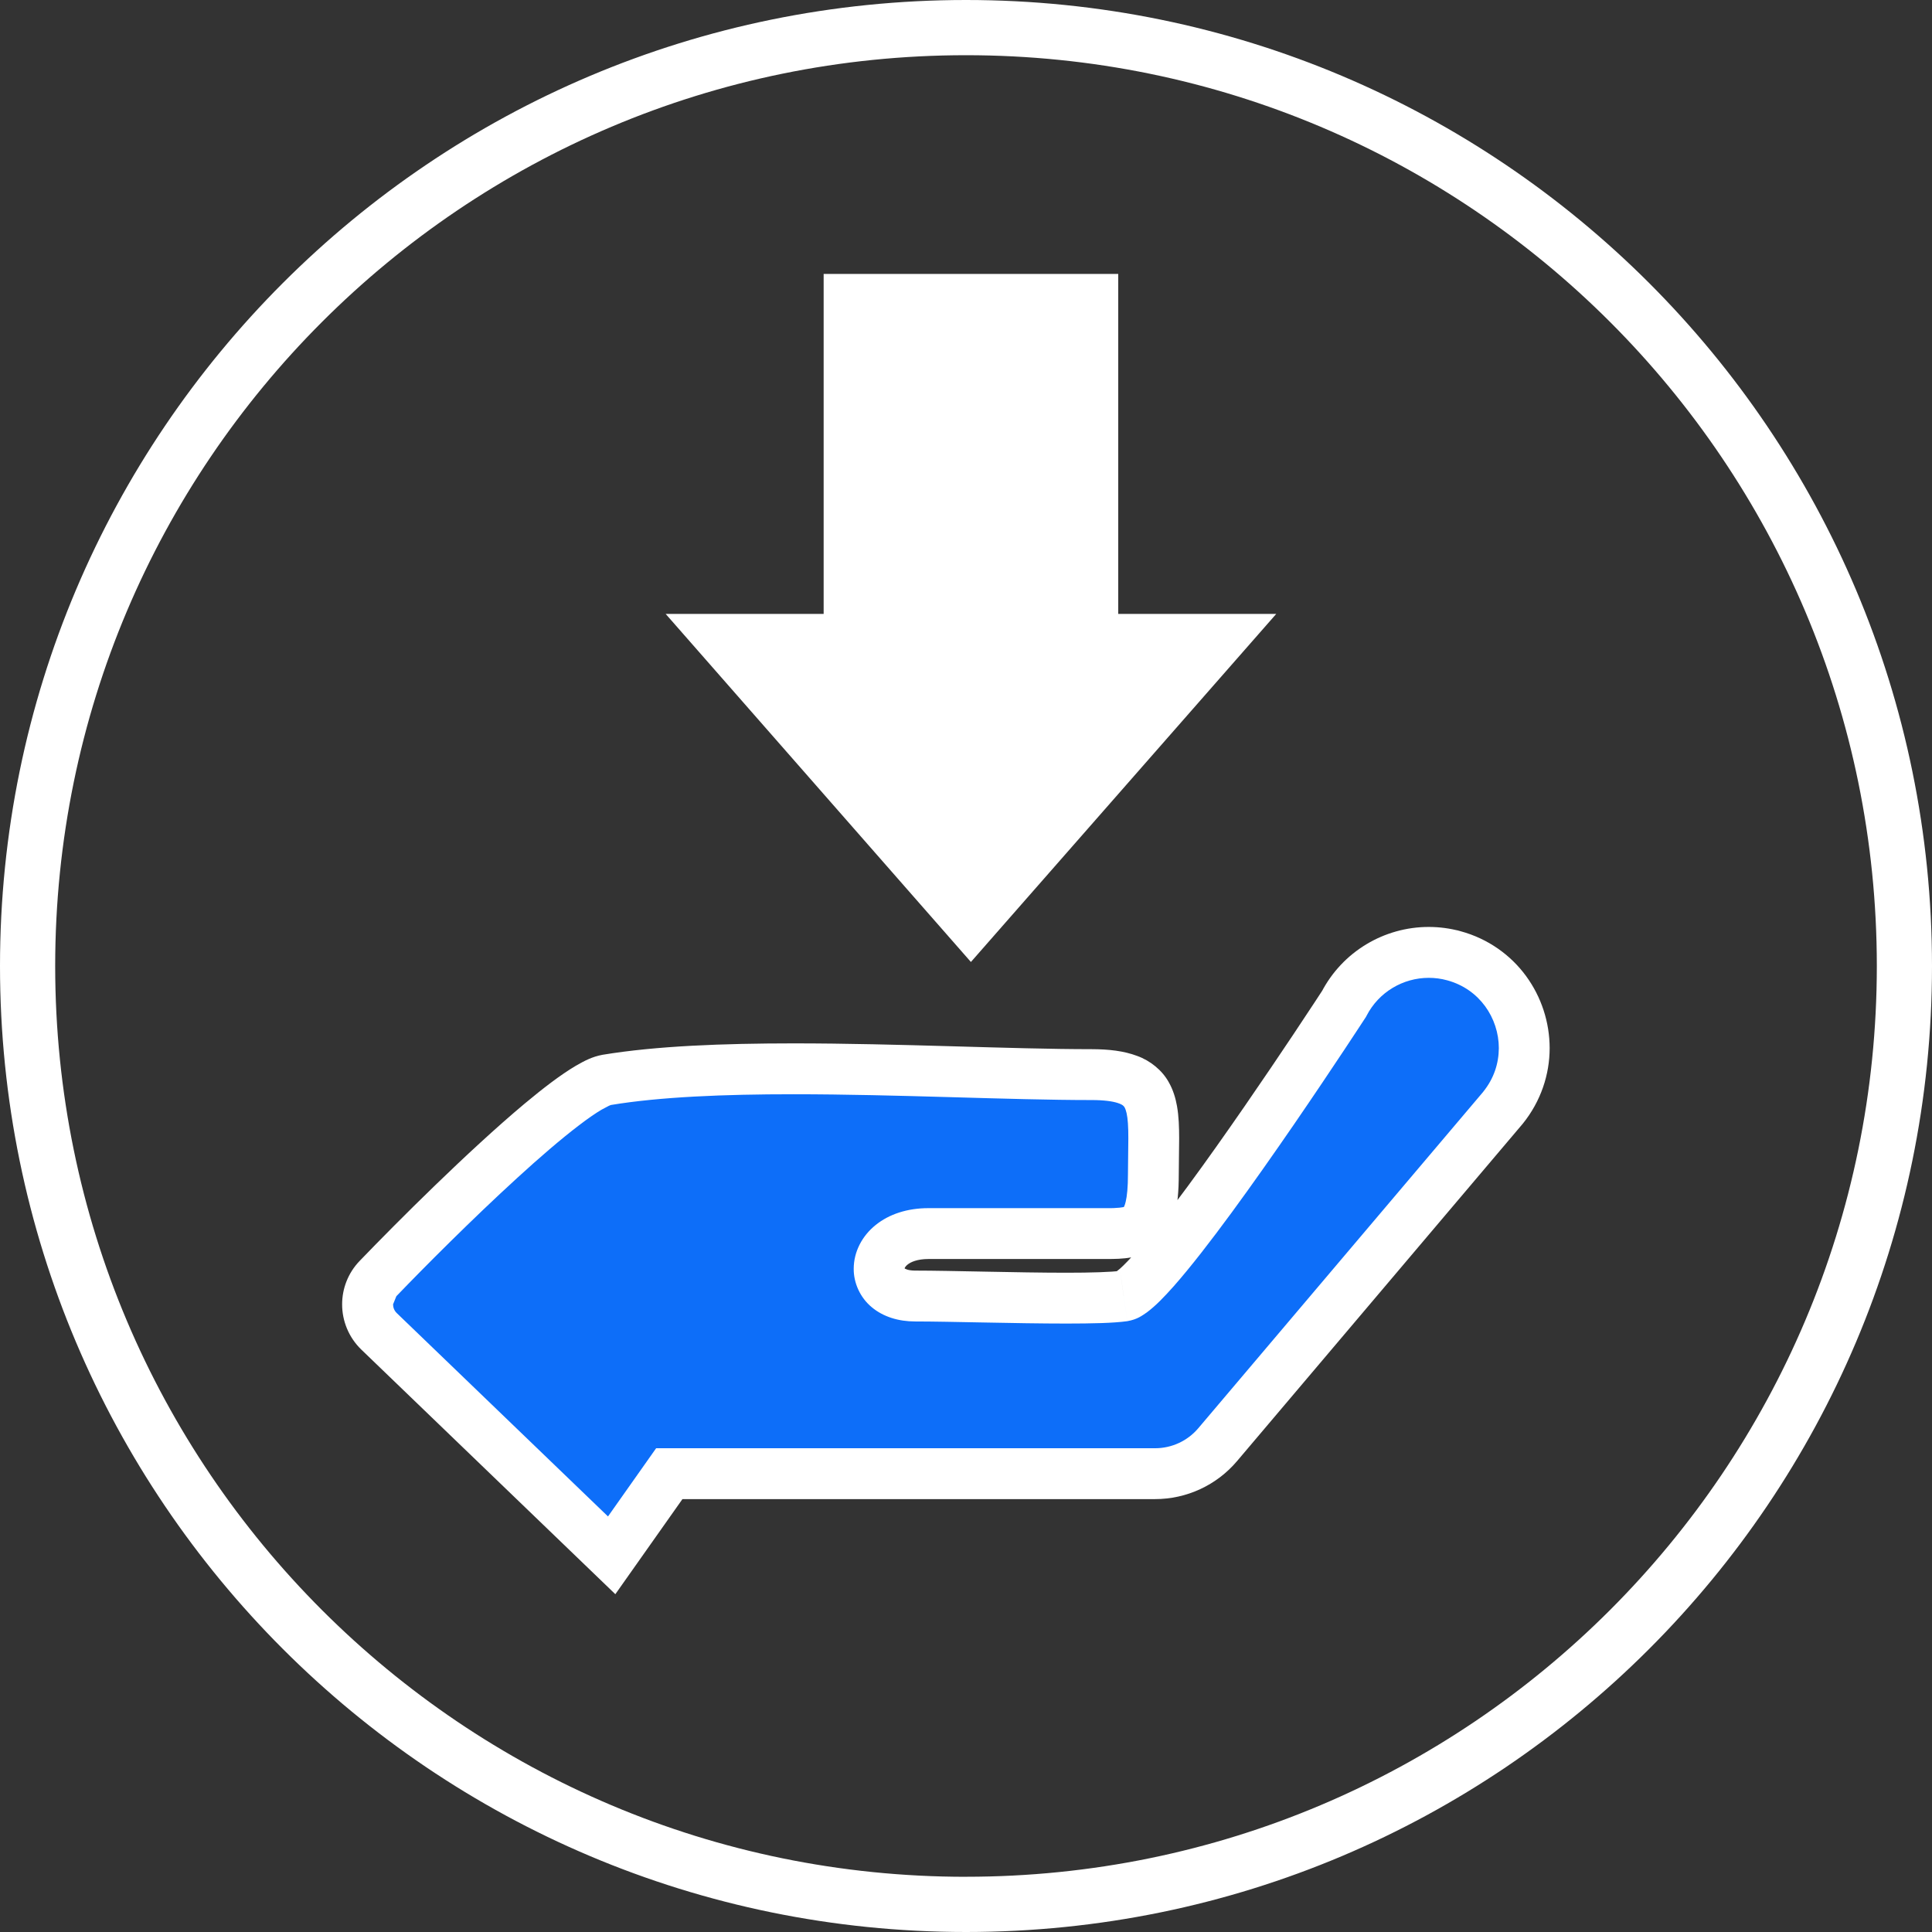
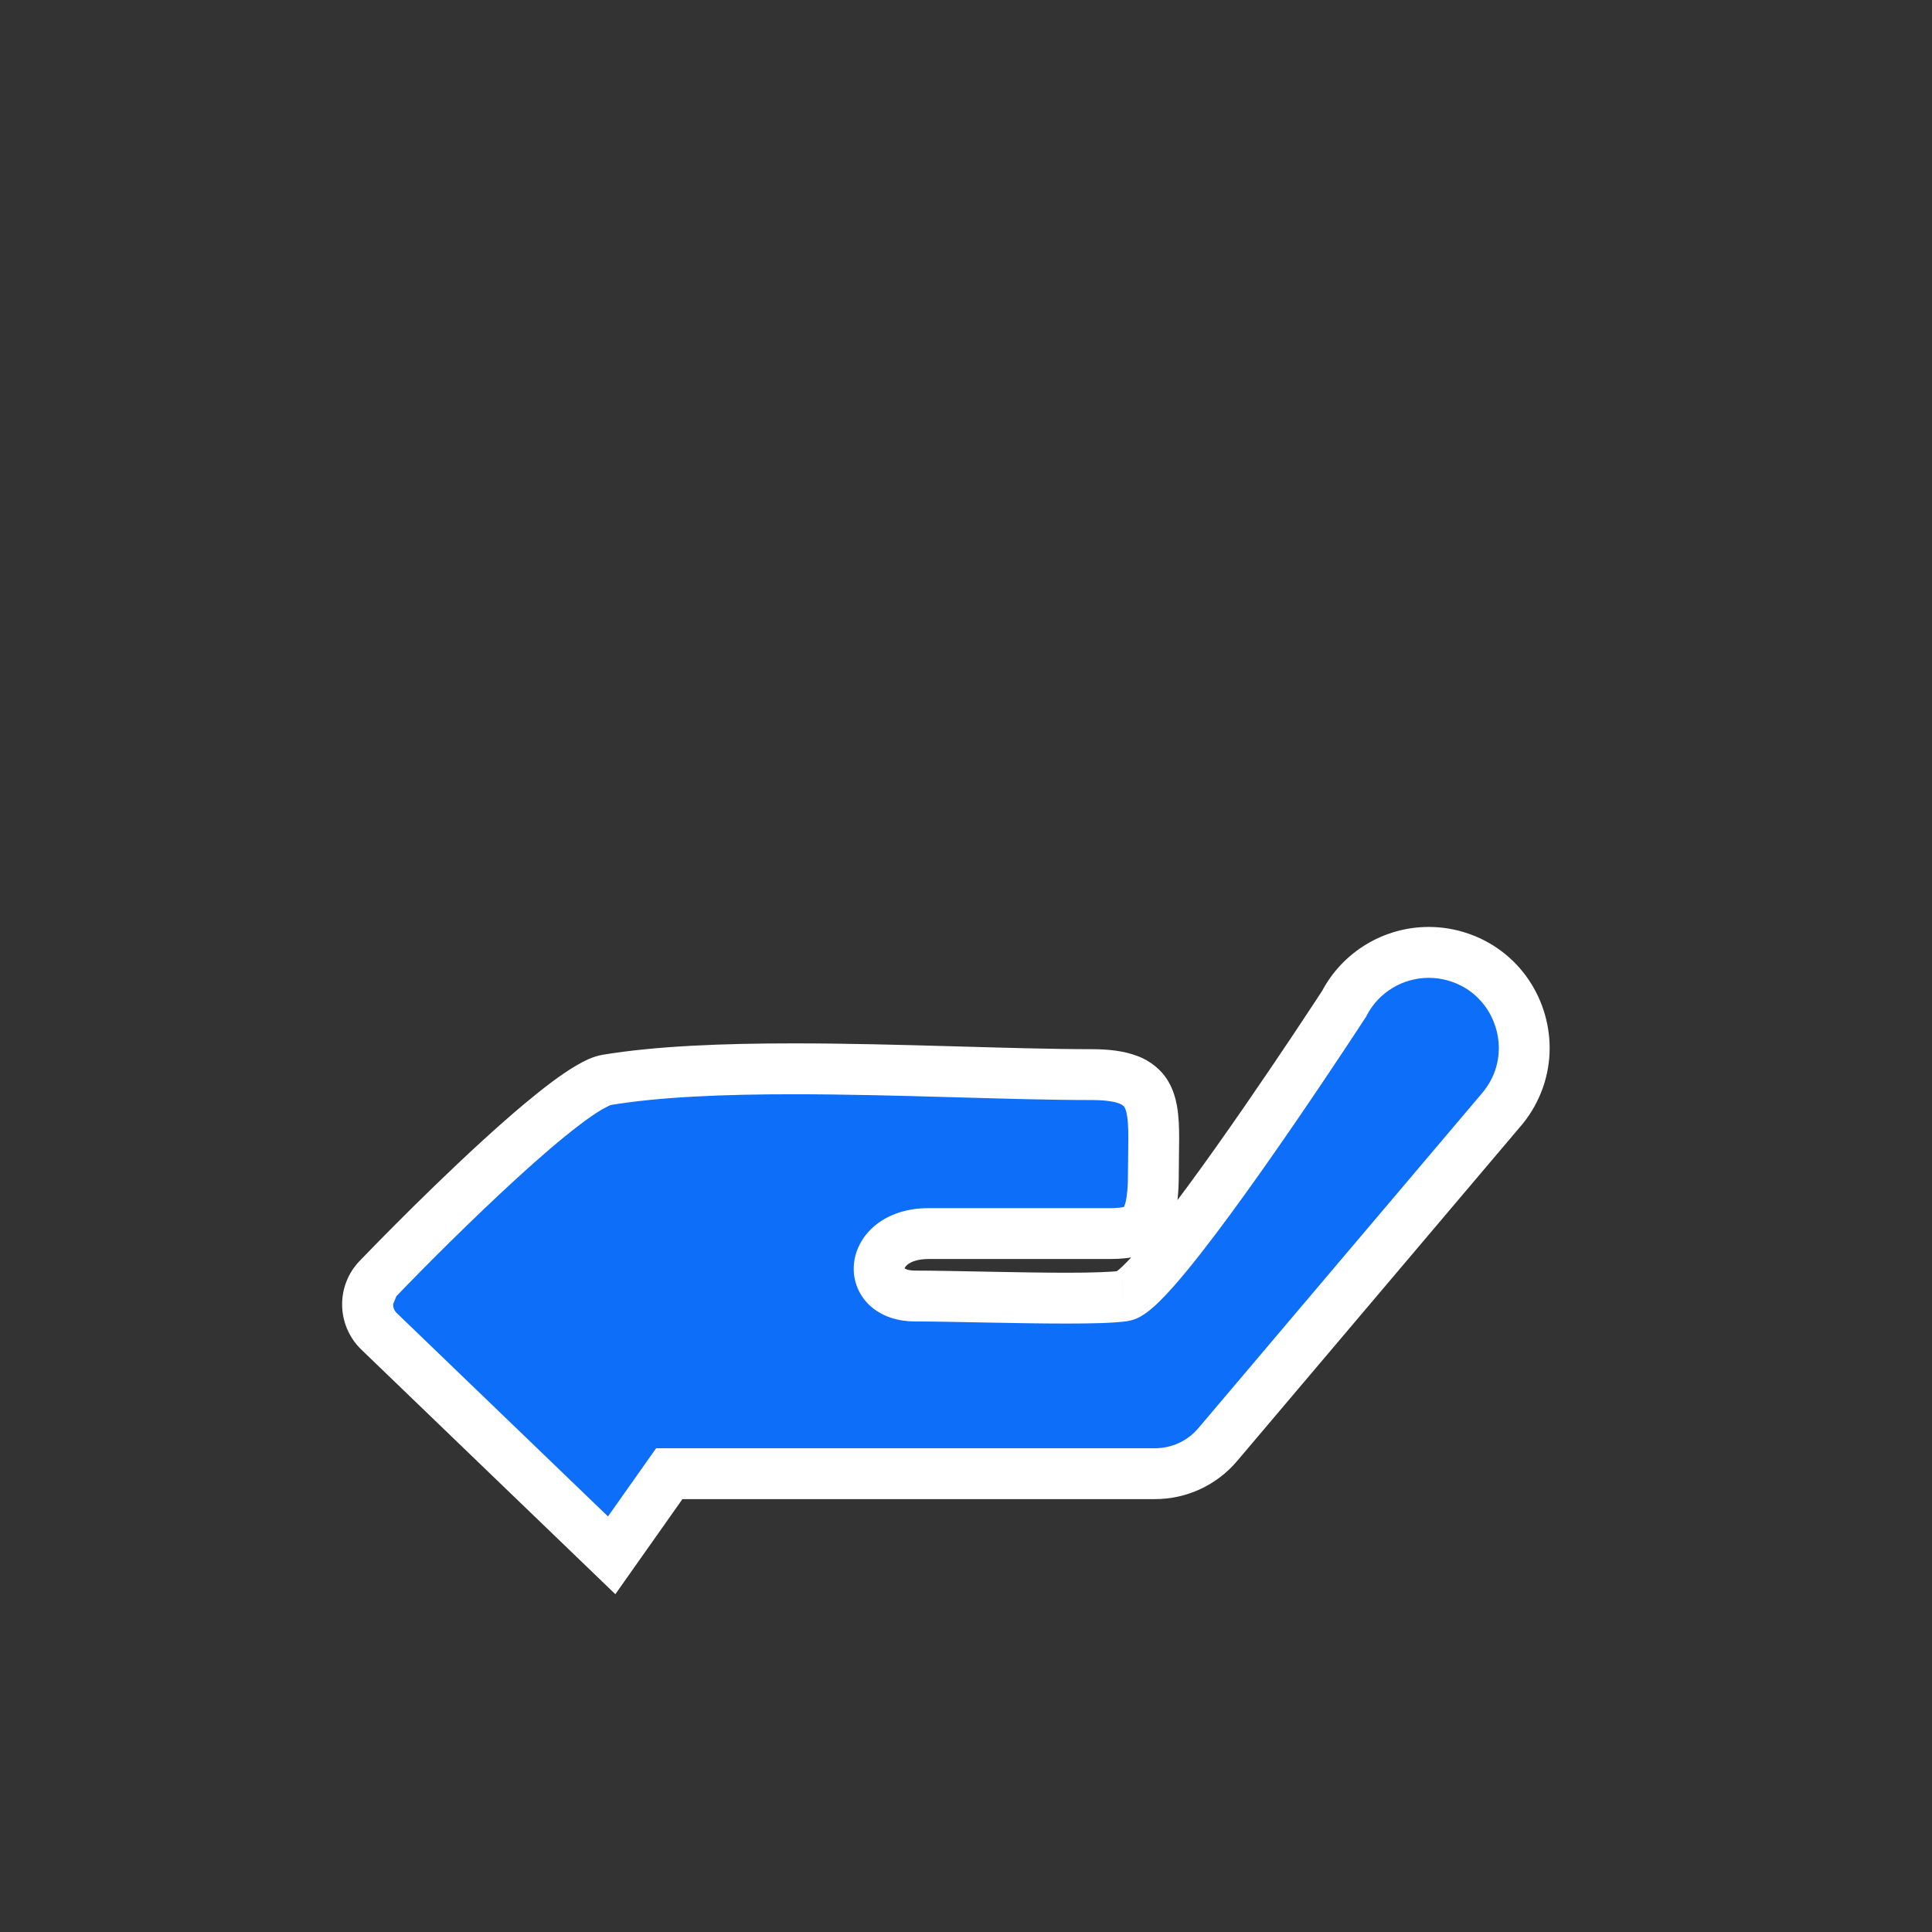
<svg xmlns="http://www.w3.org/2000/svg" id="Layer_1" viewBox="0 0 1024 1024">
  <rect x="0" y="0" width="1024" height="1024" fill="#333333" stroke="none" />
  <defs>
    <style>.cls-1{fill:#fff;}.cls-2{fill:#0d6ef9;}</style>
  </defs>
  <path class="cls-2" d="M595.59,686.91c-17.81,2.53-82.54,0-110.54,0s-24.91-33.09,7.1-33.09h94.27c16.54,0,24.88-1.13,24.88-31.54,0-35.07,4.71-52.7-32.89-52.7-71.27,0-188.78-8.5-256.78,2.79-19.74,3.27-91.16,74.02-121.31,105.33-7.58,7.89-7.28,20.4.61,28l123.25,118.67,30.54-43.26h257.48c12.78,0,24.93-5.63,33.2-15.38l151.22-178.57c22.9-28.38,9.13-70.94-26.06-80.56h0c-23.02-6.27-47.31,4.4-58.25,25.61,0,0-98.89,152.17-116.71,154.72h0Z" />
  <path class="cls-1" d="M595.59,686.91l-1.91-13.35c-4.28.65-15.48,1.02-28.45,1.01-26.22,0-61.09-1.13-80.18-1.13-4.03-.02-5.46-1.04-5.68-1.24l-.04.03h.02l.02-.03-.04.03h.02l-.52.23h.59l-.07-.23-.52.23h.59s-.04-.84,1.6-2.19c1.58-1.28,4.94-2.97,11.13-2.97h94.27c4.3-.02,8.57-.02,13.34-.88,3.56-.67,7.53-1.94,11.25-4.48,5.72-3.83,9.49-10.14,11.27-16.59,1.87-6.56,2.48-13.82,2.5-23.08,0-6.78.2-13.03.2-18.93-.02-5.93-.16-11.5-1.15-17.13-.76-4.21-2.01-8.5-4.37-12.64-3.47-6.27-9.74-11.4-16.79-13.93-7.08-2.64-14.86-3.54-24.27-3.56-42.26,0-101.95-3.07-157.87-3.07-37.15.02-72.62,1.33-101.12,6.04-5.57,1.02-9.62,3.2-14.29,5.88-8,4.75-17.04,11.68-27.05,20.02-29.84,24.98-67.44,62.59-87.46,83.38-6.18,6.4-9.29,14.77-9.27,23.01-.02,8.73,3.47,17.54,10.25,24.05l134.55,129.57,35.57-50.4h250.49c16.75,0,32.66-7.37,43.48-20.17l151.32-178.68.11-.13c9.65-11.95,14.25-26.22,14.24-40.06-.02-13.71-4.39-27.1-12.49-38.18-8.09-11.07-20.08-19.81-34.74-23.78l-1.74-.48h-1.82v13.48l3.56-13c-5.61-1.53-11.27-2.26-16.88-2.26-23.51,0-45.71,13-56.91,34.69l11.97,6.18-11.31-7.35s-6.13,9.44-15.64,23.69c-14.25,21.35-36.09,53.49-55.86,80.31-9.87,13.39-19.25,25.47-26.67,33.99-3.68,4.24-6.94,7.6-9.18,9.6l-2.25,1.8-.07.04,3.34,6.15-.97-6.85c-1.74.29-2.28.68-2.37.7l3.34,6.15-.97-6.85,1.91,13.35,1.91,13.34c5.25-.92,7.69-2.84,10.34-4.64,4.69-3.5,9.09-8.07,14.27-13.89,17.78-20.15,42.8-55.33,63.83-85.92,20.96-30.54,37.64-56.21,37.67-56.26l.38-.58.31-.59c6.47-12.58,19.36-20.09,32.95-20.09,3.24,0,6.51.41,9.78,1.31l1.74.47h1.8v-13.48l-3.54,13.01c8.7,2.39,15.37,7.32,20.09,13.71,4.69,6.4,7.28,14.29,7.28,22.23-.04,8.03-2.55,16.03-8.27,23.13l10.5,8.47-10.28-8.7-151.23,178.55c-5.7,6.74-14.07,10.62-22.9,10.62h-264.47l-25.51,36.15-111.94-107.77c-1.35-1.31-1.96-2.95-1.98-4.64l1.74-4.31c14.88-15.48,40.17-40.87,63.92-62.57,11.86-10.86,23.38-20.78,32.8-27.95,4.69-3.6,8.88-6.49,12.1-8.38l3.88-2.05,1.02-.41.18-.05-.34-1.38.23,1.42.11-.04-.34-1.38.23,1.42c25.74-4.3,60.27-5.7,96.7-5.68,55.02,0,114.44,3.07,157.87,3.07,6.69-.02,11.27.68,13.84,1.51,1.96.61,2.71,1.17,3.11,1.53.5.5,1.04,1.01,1.73,3.87.65,2.77.95,7.4.93,13.39,0,5.3-.18,11.68-.2,18.93.02,6.97-.52,11.86-1.19,14.63-.5,2.12-1.02,2.93-1.08,2.98l.47.34-.38-.41-.09.07.47.34-.38-.41.63.68-.38-.88-.25.2.63.68-.38-.88c-.04.2-3.54.83-9.47.72h-94.27c-11.16-.02-20.92,3.16-28.09,8.97-7.15,5.75-11.59,14.18-11.59,23.15-.07,7.51,3.4,15.28,9.54,20.37,6.13,5.14,14.27,7.58,23.04,7.57,18.24,0,53.35,1.11,80.18,1.11,13.57-.02,24.66-.22,32.26-1.26l-1.91-13.34h0Z" />
-   <polygon class="cls-1" points="592.69 325.38 592.69 145.19 436.55 145.19 436.55 325.38 352.81 325.38 514.6 509.87 676.44 325.38 592.69 325.38 592.69 325.38" />
-   <path class="cls-1" d="M512.01,1009.39v14.61c282.77-.02,511.97-229.24,511.99-511.99C1023.98,229.22,794.78.02,512.01,0,229.22.02.02,229.22,0,512.01c.02,282.75,229.22,511.97,512.01,511.99v-29.26c-133.37,0-253.96-53.99-341.36-141.38-87.39-87.41-141.38-208-141.4-341.34.02-133.37,54.01-253.97,141.4-341.36C258.05,83.26,378.64,29.26,512.01,29.26s253.94,53.99,341.35,141.38c87.39,87.39,141.38,208,141.4,341.36-.02,133.35-54.01,253.94-141.4,341.34-87.41,87.39-208,141.38-341.35,141.38v14.65h0Z" />
</svg>